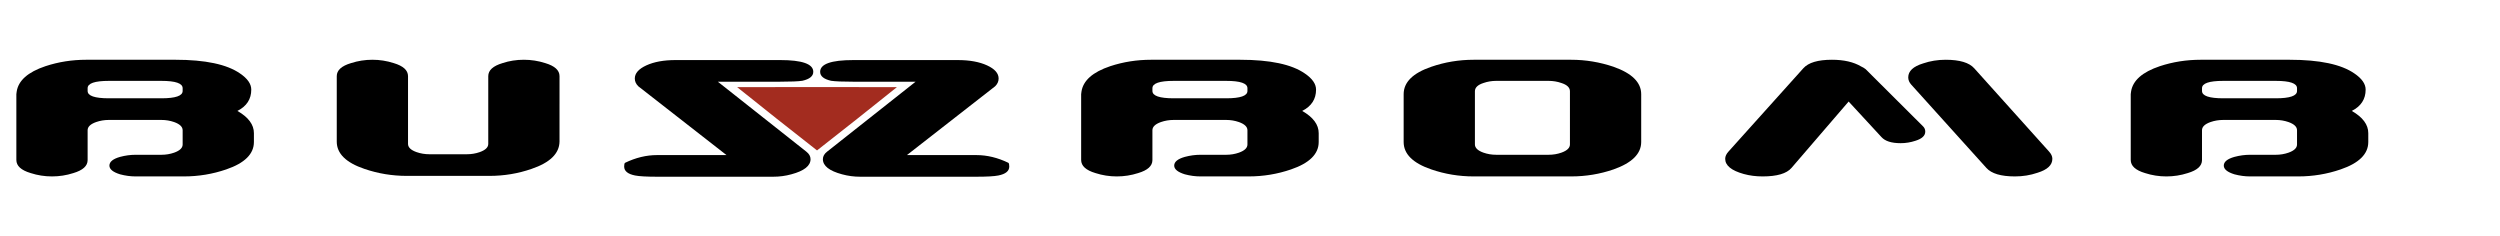
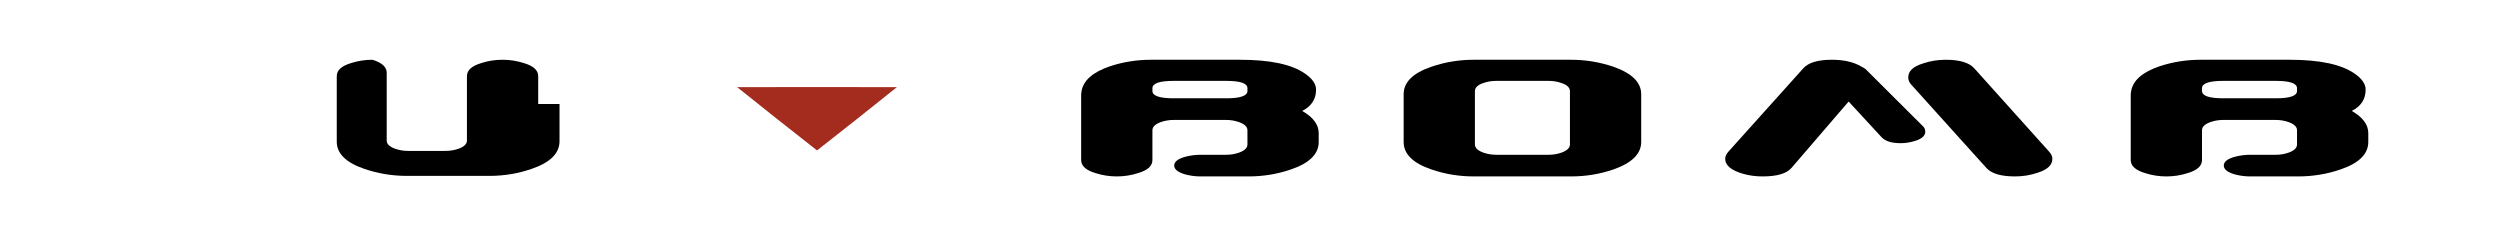
<svg xmlns="http://www.w3.org/2000/svg" version="1.1" x="0px" y="0px" width="592px" height="56px" viewBox="0 0 592 56" enable-background="new 0 0 592 56" xml:space="preserve">
  <g id="Ebene_2">
</g>
  <g id="Ebene_1">
    <g>
      <polygon fill="#A32C1F" points="193.472,35.62 183.969,28.141 174.557,20.637 193.472,20.613 212.387,20.637 202.976,28.141   " />
      <g>
-         <path d="M43.557,41.776H32.104c-1.201,0-2.426-0.166-3.674-0.498c-1.682-0.521-2.521-1.209-2.521-2.064     c0-0.9,0.838-1.588,2.518-2.064c1.246-0.332,2.471-0.498,3.67-0.498h6.117c1.055,0,2.063-0.166,3.021-0.502     c1.344-0.477,2.016-1.123,2.016-1.938v-3.371c0-0.813-0.672-1.459-2.014-1.938c-0.959-0.334-1.965-0.502-3.018-0.502H25.781     c-1.055,0-2.061,0.168-3.018,0.5c-1.344,0.479-2.014,1.123-2.014,1.932v7.082c0,1.383-1.131,2.406-3.389,3.074     c-1.637,0.525-3.318,0.787-5.049,0.787s-3.414-0.264-5.049-0.793c-2.26-0.672-3.389-1.707-3.389-3.102v-15.58     c0-0.047,0.025-0.24,0.072-0.576c0.385-2.645,2.662-4.664,6.836-6.059c3.07-1.01,6.283-1.516,9.643-1.516H41.51     c7.1,0,12.209,1.082,15.328,3.246c1.773,1.203,2.662,2.477,2.662,3.822c0,2.262-1.094,3.943-3.281,5.049     c2.604,1.492,3.906,3.246,3.906,5.266v2.092c0,2.838-2.186,5.002-6.555,6.492C50.352,41.224,47.014,41.776,43.557,41.776z      M43.25,20.888c0-1.156-1.678-1.736-5.031-1.736H25.781c-3.355,0-5.031,0.58-5.031,1.736v0.652c0,1.158,1.676,1.736,5.031,1.736     h12.438c3.354,0,5.031-0.578,5.031-1.736V20.888z" />
-         <path d="M132.493,24.634v8.904c-0.049,2.824-2.262,4.979-6.639,6.461c-3.176,1.102-6.496,1.652-9.959,1.652H96.341     c-3.465,0-6.809-0.551-10.031-1.652c-4.379-1.482-6.566-3.637-6.566-6.461v-15.51c0-1.387,1.129-2.416,3.389-3.088     c1.635-0.525,3.318-0.789,5.049-0.789s3.412,0.264,5.049,0.791c2.258,0.672,3.389,1.703,3.389,3.094v16.045     c0,0.816,0.674,1.463,2.023,1.941c0.961,0.336,1.973,0.504,3.033,0.504h8.887c1.059,0,2.07-0.168,3.033-0.504     c1.348-0.479,2.023-1.125,2.023-1.941V18.036c0-1.391,1.129-2.422,3.389-3.094c1.586-0.527,3.27-0.791,5.049-0.791     c1.73,0,3.412,0.264,5.049,0.789c2.258,0.672,3.389,1.701,3.389,3.088V24.634z" />
+         <path d="M132.493,24.634v8.904c-0.049,2.824-2.262,4.979-6.639,6.461c-3.176,1.102-6.496,1.652-9.959,1.652H96.341     c-3.465,0-6.809-0.551-10.031-1.652c-4.379-1.482-6.566-3.637-6.566-6.461v-15.51c0-1.387,1.129-2.416,3.389-3.088     c1.635-0.525,3.318-0.789,5.049-0.789c2.258,0.672,3.389,1.703,3.389,3.094v16.045     c0,0.816,0.674,1.463,2.023,1.941c0.961,0.336,1.973,0.504,3.033,0.504h8.887c1.059,0,2.07-0.168,3.033-0.504     c1.348-0.479,2.023-1.125,2.023-1.941V18.036c0-1.391,1.129-2.422,3.389-3.094c1.586-0.527,3.27-0.791,5.049-0.791     c1.73,0,3.412,0.264,5.049,0.789c2.258,0.672,3.389,1.701,3.389,3.088V24.634z" />
        <path d="M295.699,41.776h-11.453c-1.201,0-2.426-0.166-3.674-0.498c-1.682-0.521-2.521-1.209-2.521-2.064     c0-0.9,0.838-1.588,2.518-2.064c1.246-0.332,2.471-0.498,3.67-0.498h6.117c1.055,0,2.063-0.166,3.021-0.502     c1.344-0.477,2.016-1.123,2.016-1.938v-3.371c0-0.813-0.672-1.459-2.014-1.938c-0.959-0.334-1.965-0.502-3.018-0.502h-12.438     c-1.055,0-2.061,0.168-3.018,0.5c-1.344,0.479-2.014,1.123-2.014,1.932v7.082c0,1.383-1.131,2.406-3.389,3.074     c-1.637,0.525-3.318,0.787-5.049,0.787s-3.414-0.264-5.049-0.793c-2.26-0.672-3.389-1.707-3.389-3.102v-15.58     c0-0.047,0.025-0.24,0.072-0.576c0.385-2.645,2.662-4.664,6.836-6.059c3.07-1.01,6.283-1.516,9.643-1.516h21.084     c7.1,0,12.209,1.082,15.328,3.246c1.773,1.203,2.662,2.477,2.662,3.822c0,2.262-1.094,3.943-3.281,5.049     c2.604,1.492,3.906,3.246,3.906,5.266v2.092c0,2.838-2.186,5.002-6.555,6.492C302.494,41.224,299.156,41.776,295.699,41.776z      M295.393,20.888c0-1.156-1.678-1.736-5.031-1.736h-12.438c-3.355,0-5.031,0.58-5.031,1.736v0.652     c0,1.158,1.676,1.736,5.031,1.736h12.438c3.354,0,5.031-0.578,5.031-1.736V20.888z" />
        <path d="M372.071,41.776H348.95c-3.457,0-6.795-0.553-10.01-1.658c-4.371-1.49-6.555-3.654-6.555-6.492V22.302     c0-2.836,2.184-5,6.555-6.492c3.215-1.105,6.553-1.658,10.01-1.658h23.121c3.408,0,6.744,0.553,10.01,1.658     c4.369,1.539,6.555,3.703,6.555,6.492v11.324c0,2.789-2.186,4.953-6.555,6.492C378.864,41.224,375.528,41.776,372.071,41.776z      M371.761,21.61c0-0.867-0.672-1.52-2.014-1.953c-0.959-0.336-1.965-0.506-3.018-0.506h-12.438c-1.055,0-2.061,0.17-3.018,0.506     c-1.344,0.434-2.014,1.086-2.014,1.953v12.582c0,0.82,0.67,1.473,2.014,1.953c0.957,0.338,1.963,0.506,3.018,0.506h12.438     c1.053,0,2.059-0.168,3.018-0.506c1.342-0.48,2.014-1.133,2.014-1.953V21.61z" />
        <path d="M408.527,37.604c0-0.574,0.264-1.15,0.791-1.727l17.713-19.713c1.199-1.342,3.455-2.014,6.768-2.014     c2.832,0,5.135,0.529,6.912,1.586c0.432,0.193,0.791,0.41,1.08,0.648l13.607,13.555c0.336,0.336,0.504,0.744,0.504,1.225     c0,0.963-0.77,1.684-2.305,2.164c-1.152,0.385-2.328,0.576-3.527,0.576c-2.16,0-3.672-0.479-4.535-1.439l-7.777-8.424     l-13.535,15.725c-1.152,1.34-3.434,2.01-6.84,2.01c-1.584,0-3.072-0.191-4.463-0.576     C409.99,40.386,408.527,39.187,408.527,37.604z M451.871,18.323c0-1.486,1.176-2.59,3.527-3.309     c1.68-0.574,3.455-0.863,5.328-0.863c3.313,0,5.568,0.672,6.768,2.014l17.713,19.713c0.527,0.576,0.791,1.152,0.791,1.727     c0,1.486-1.176,2.59-3.527,3.309c-1.68,0.576-3.457,0.863-5.328,0.863c-3.313,0-5.568-0.67-6.768-2.014L452.592,20.05     C452.111,19.522,451.871,18.948,451.871,18.323z" />
        <path d="M544.241,41.776h-11.453c-1.201,0-2.426-0.166-3.674-0.498c-1.682-0.521-2.521-1.209-2.521-2.064     c0-0.9,0.838-1.588,2.518-2.064c1.246-0.332,2.471-0.498,3.67-0.498h6.117c1.055,0,2.063-0.166,3.021-0.502     c1.344-0.477,2.016-1.123,2.016-1.938v-3.371c0-0.813-0.672-1.459-2.014-1.938c-0.959-0.334-1.965-0.502-3.018-0.502h-12.438     c-1.055,0-2.061,0.168-3.018,0.5c-1.344,0.479-2.014,1.123-2.014,1.932v7.082c0,1.383-1.131,2.406-3.389,3.074     c-1.637,0.525-3.318,0.787-5.049,0.787s-3.414-0.264-5.049-0.793c-2.26-0.672-3.389-1.707-3.389-3.102v-15.58     c0-0.047,0.025-0.24,0.072-0.576c0.385-2.645,2.662-4.664,6.836-6.059c3.07-1.01,6.283-1.516,9.643-1.516h21.084     c7.1,0,12.209,1.082,15.328,3.246c1.773,1.203,2.662,2.477,2.662,3.822c0,2.262-1.094,3.943-3.281,5.049     c2.604,1.492,3.906,3.246,3.906,5.266v2.092c0,2.838-2.186,5.002-6.555,6.492C551.036,41.224,547.698,41.776,544.241,41.776z      M543.935,20.888c0-1.156-1.678-1.736-5.031-1.736h-12.438c-3.355,0-5.031,0.58-5.031,1.736v0.652     c0,1.158,1.676,1.736,5.031,1.736h12.438c3.354,0,5.031-0.578,5.031-1.736V20.888z" />
      </g>
      <g>
-         <path d="M199.393,41.274c-3.023-0.811-4.535-2.004-4.535-3.582c0-0.668,0.336-1.266,1.01-1.791l20.947-16.553h-14.758     c-2.543,0-4.295-0.072-5.254-0.219c-1.729-0.391-2.592-1.098-2.592-2.125c0-1.854,2.615-2.781,7.848-2.781h24.768     c2.783,0,5.088,0.42,6.912,1.258c1.824,0.84,2.736,1.875,2.736,3.109c0,0.691-0.279,1.307-0.838,1.85L214.76,36.724h16.465     c2.518,0,5.037,0.611,7.557,1.83c0.141,0.098,0.213,0.391,0.213,0.879c0,1.074-0.865,1.783-2.592,2.123     c-0.961,0.195-2.713,0.293-5.256,0.293h-27.434C202.225,41.849,200.785,41.657,199.393,41.274z" />
-       </g>
+         </g>
      <g>
-         <path d="M183.083,41.849H155.65c-2.543,0-4.295-0.098-5.256-0.293c-1.727-0.34-2.592-1.049-2.592-2.123     c0-0.488,0.072-0.781,0.213-0.879c2.52-1.219,5.039-1.83,7.557-1.83h16.465L151.16,20.44c-0.559-0.543-0.838-1.158-0.838-1.85     c0-1.234,0.912-2.27,2.736-3.109c1.824-0.838,4.129-1.258,6.912-1.258h24.768c5.232,0,7.848,0.928,7.848,2.781     c0,1.027-0.863,1.734-2.592,2.125c-0.959,0.146-2.711,0.219-5.254,0.219h-14.758l20.947,16.553     c0.674,0.525,1.01,1.123,1.01,1.791c0,1.578-1.512,2.771-4.535,3.582C186.011,41.657,184.572,41.849,183.083,41.849z" />
-       </g>
+         </g>
    </g>
  </g>
</svg>